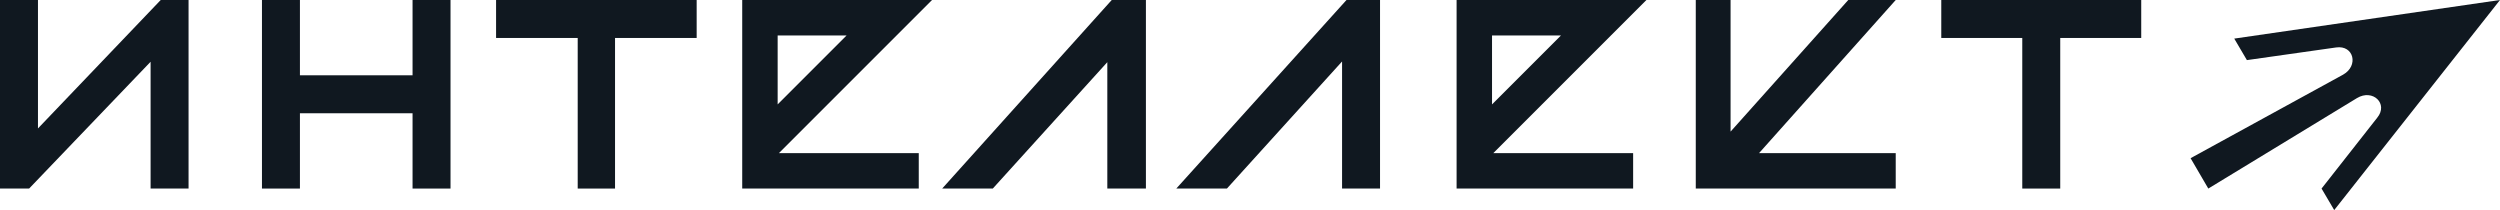
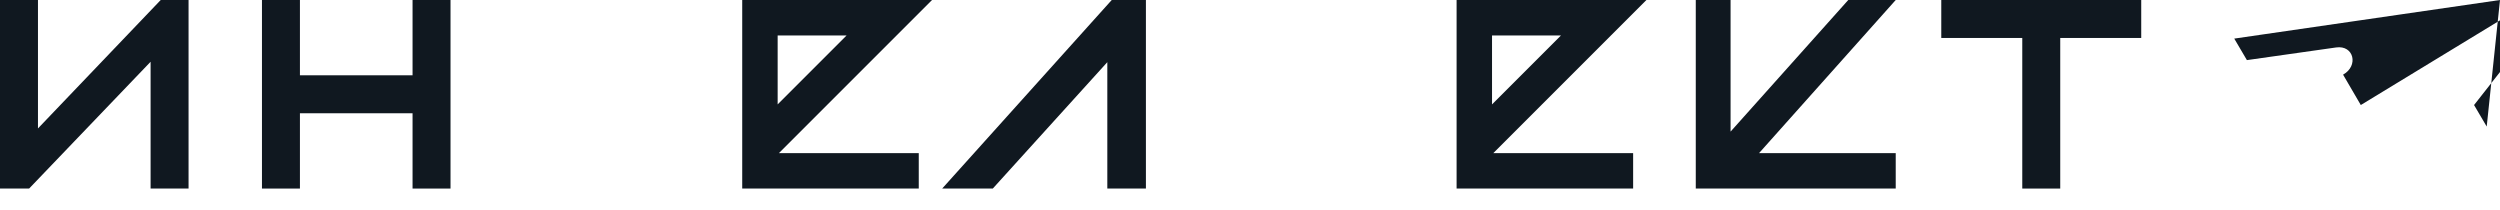
<svg xmlns="http://www.w3.org/2000/svg" version="1.1" id="Layer_1" x="0px" y="0px" viewBox="0 0 395.1 33.2" style="enable-background:new 0 0 395.1 33.2;" xml:space="preserve">
  <style type="text/css">
	.st0{fill:#101820;}
	.st1{fill:#101820;}
</style>
  <g>
-     <path class="st0" d="M395.1,0l-42,6.1l2,3.4l14.1-2c2.8-0.4,3.6,2.9,1.1,4.3L346.2,25l2.8,4.8l23.5-14.3c2.5-1.5,5,0.9,3.2,3.1   l-8.8,11.2l2,3.4L395.1,0z" />
+     <path class="st0" d="M395.1,0l-42,6.1l2,3.4l14.1-2c2.8-0.4,3.6,2.9,1.1,4.3l2.8,4.8l23.5-14.3c2.5-1.5,5,0.9,3.2,3.1   l-8.8,11.2l2,3.4L395.1,0z" />
    <polygon class="st1" points="23.8,7.6 23.8,29.8 29.8,29.8 29.8,0 25.4,0 3.8,22.6 6,22.3 6,0 0,0 0,29.8 4.6,29.8 25.2,8.3  " />
    <polygon class="st1" points="71.2,29.8 71.2,0 65.2,0 65.2,11.9 47.4,11.9 47.4,0 41.4,0 41.4,29.8 47.4,29.8 47.4,17.9 65.2,17.9    65.2,29.8  " />
-     <polygon class="st1" points="110.1,0 78.4,0 78.4,6 91.3,6 91.3,29.8 97.2,29.8 97.2,6 110.1,6  " />
    <polygon class="st1" points="175,7.9 175,29.8 181.1,29.8 181.1,0 175.7,0 148.9,29.8 156.9,29.8 176.2,8.5  " />
    <polygon class="st1" points="338.4,0 306.8,0 306.8,6 319.6,6 319.6,29.8 325.6,29.8 325.6,6 338.4,6  " />
-     <polygon class="st1" points="212.1,7.9 212.1,29.8 218.1,29.8 218.1,0 212.8,0 185.9,29.8 193.9,29.8 213.2,8.5  " />
    <path class="st1" d="M122.9,5.6h10.9l-10.9,10.9V5.6z M147.3,0h-30v29.8h27.9v-5.6h-22.1L147.3,0z" />
    <path class="st1" d="M235.8,5.6h10.9l-10.9,10.9V5.6z M260.2,0h-30v29.8h27.9v-5.6H236L260.2,0z" />
    <polygon class="st1" points="292.1,0 273.5,20.8 273.5,0 268,0 268,29.8 273.5,29.8 299.6,29.8 299.6,24.2 278,24.2 299.6,0  " />
  </g>
</svg>